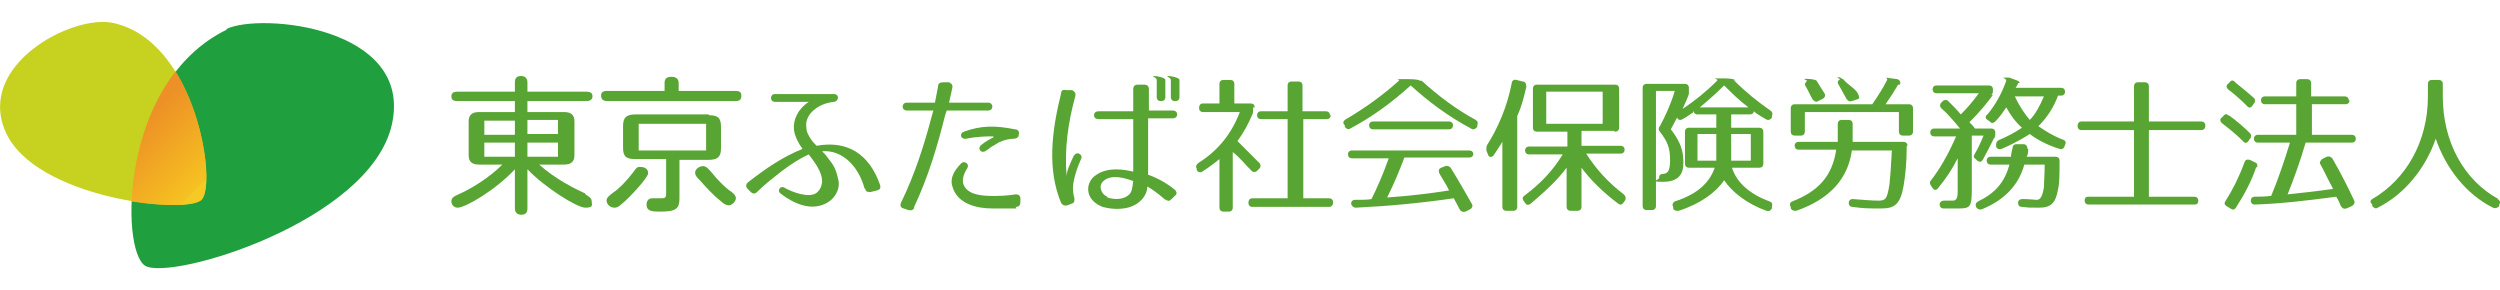
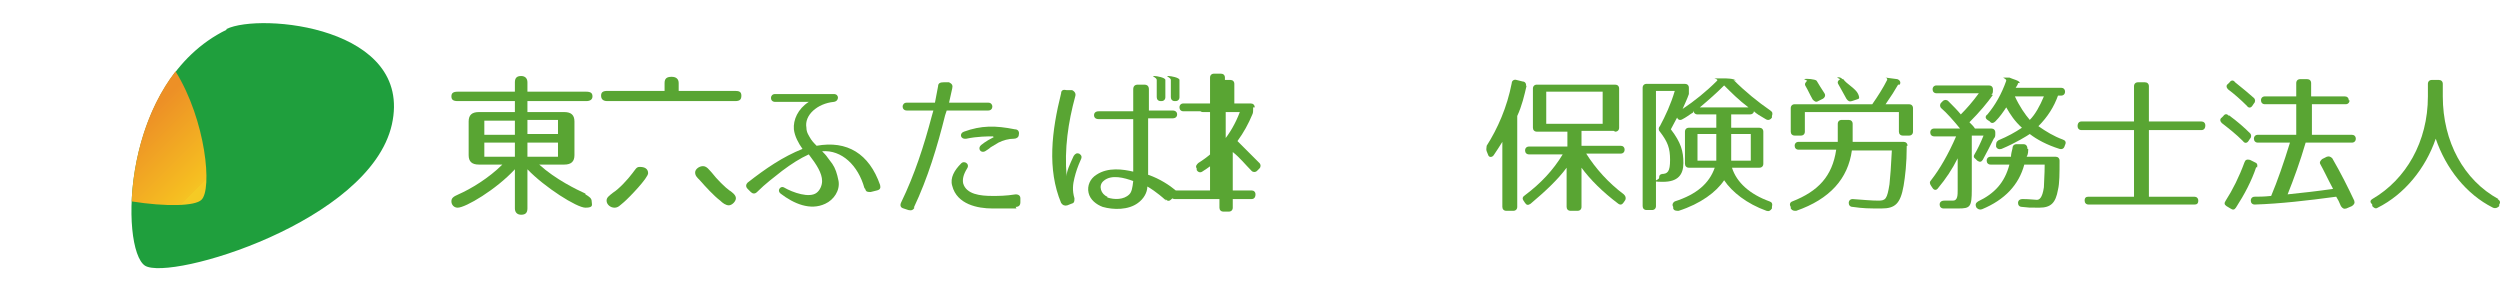
<svg xmlns="http://www.w3.org/2000/svg" id="_レイヤー_1" data-name="レイヤー 1" version="1.1" viewBox="0 0 319 37">
  <defs>
    <style>
      .cls-1 {
        fill: #59a533;
      }

      .cls-1, .cls-2, .cls-3, .cls-4 {
        stroke-width: 0px;
      }

      .cls-2 {
        fill: url(#linear-gradient);
      }

      .cls-3 {
        fill: #1f9f3d;
      }

      .cls-4 {
        fill: #c7d220;
      }
    </style>
    <linearGradient id="linear-gradient" x1="16.9" y1="14.7" x2="26.7" y2="24.5" gradientUnits="userSpaceOnUse">
      <stop offset=".1" stop-color="#ed9026" />
      <stop offset=".8" stop-color="#f5bc21" />
      <stop offset=".9" stop-color="#f5c323" />
      <stop offset=".9" stop-color="#f5ca25" />
    </linearGradient>
  </defs>
  <g>
    <path class="cls-3" d="M28.9,3.7c4.3-2.1,23.9-.3,21.1,12.2-2.8,12.4-28.3,20-31.5,18-3.2-2.1-3.1-23.5,10.4-30.1Z" />
-     <path class="cls-4" d="M14.3,2.9C9.1,1.9-3,8.3.7,16.8c3.7,8.5,23,10.6,25,8.7,2-1.9-.6-20.4-11.4-22.6Z" />
    <path class="cls-2" d="M22.4,9.1c-3.8,4.9-5.4,11.4-5.6,16.6,4.4.7,8.1.6,8.9-.2,1.4-1.3.6-10.1-3.3-16.4Z" />
  </g>
  <g>
    <g>
      <path class="cls-1" d="M110.3,24c-.8-2.9-2.9-4.9-5.4-4.7.3.3.5.5.7.8.2.3.4.5.6.8.4.6.6,1.2.8,2.2.2,1.2-.6,2.4-1.7,2.9-1.9.9-4,0-5.7-1.3-.5-.4,0-1,.4-.8,1.2.7,3.3,1.4,4.2.7.4-.3.7-.9.7-1.5,0-1-.7-2.1-1.7-3.4-1.1.5-2.2,1.2-3.4,2.1-1,.8-2.1,1.6-3.2,2.7-.3.3-.6.2-.8,0l-.4-.4c-.3-.3-.2-.6,0-.8,2.3-1.8,4.5-3.3,7-4.3-.5-.7-1-1.6-1.1-2.5-.1-1.2.5-2.6,1.9-3.5h-4.3c-.7,0-.7-1,0-1h7.5c.7,0,.7.9,0,1-2.1.2-3.8,1.7-3.5,3.3,0,.6.3,1,.6,1.5.2.3.6.7.7.8,3.9-.7,6.7,1,8.1,5,.1.4,0,.6-.4.7l-.8.2c-.4,0-.6,0-.7-.4Z" />
      <path class="cls-1" d="M116.7,26.5c-.2.3-.4.4-.8.3l-.6-.2c-.4-.1-.5-.4-.3-.8,1.7-3.5,2.9-7.2,3.9-11l.2-.7h-3.4c-.7,0-.7-1,0-1h3.6l.4-2.1c0-.4.3-.5.7-.5h.7c.4.2.5.4.4.8l-.4,1.8h5c.7,0,.7,1,0,1h-5.3l-.2.6c-1,4-2.2,8-4,11.8ZM129.7,26.6c-1.5,0-2.3,0-3.1,0-1.8,0-4.5-.5-5.1-2.9-.3-1,.3-2,1.1-2.8.4-.5,1.2,0,.8.6-.5.8-.6,1.4-.5,1.9.4,1.4,2.2,1.6,3.7,1.6.9,0,1.7,0,3-.2.4,0,.6.2.6.5v.5c0,.4-.2.6-.6.6ZM126.7,17.4c-.6,0-2,0-3.4.3-.8.1-.9-.7-.3-.9,2.2-.8,4-.8,6.5-.3.4,0,.6.3.5.7,0,.3-.3.5-.6.5-.7,0-1.4.2-2,.5-.3.2-.7.4-1,.6-.2.2-.4.3-.7.5-.6.3-1-.4-.5-.8l.4-.3c.3-.2.6-.4,1.2-.7Z" />
      <path class="cls-1" d="M137.2,12.3c-.9,3.3-1.4,6.7-1.1,10.2,0-.7.4-1.5.9-2.6.2-.3.4-.4.7-.3.3.2.4.4.2.8-.4.9-.6,1.5-.8,2.3-.2.8-.3,1.6,0,2.6,0,.4,0,.6-.4.7l-.5.2c-.3.1-.6,0-.8-.3-1.8-4.3-1.2-9.2,0-14,0-.4.3-.5.7-.4h.7c.4.2.5.5.4.8ZM148.8,25.6c-1.2-1.1-2.2-1.7-2.4-1.8,0,.8-.5,1.6-1.2,2.1-1.2.9-3.1.9-4.5.5-.8-.3-1.6-.9-1.8-1.8-.2-.9.2-1.8,1-2.3,1.5-1,3.4-.7,4.7-.4v-6.7h-4.4c-.4,0-.6-.2-.6-.5s.2-.5.6-.5h4.4v-2.8c0-.4.2-.6.6-.6h.8c.4,0,.6.2.6.6,0,1,0,1.9,0,2.7h3c.4,0,.6.2.6.5s-.2.5-.6.5h-3.1c0,2.9,0,4.4,0,7.2,1.5.5,2.8,1.4,3.4,1.9.3.3.3.6,0,.8l-.4.4c-.3.3-.5.3-.8,0ZM141.3,25.2c.9.3,2.1.3,2.8-.4.3-.3.4-.8.5-1.7-1.1-.4-2.8-.9-3.8,0-.7.6-.3,1.7.5,2ZM148.2,12.9h-.1c-.3,0-.5-.2-.5-.5v-2.2c0-.3-.7-.5-.4-.5h.1c.3,0,1.4.2,1.4.5v2.2c0,.3-.2.5-.5.5ZM150,12.9h-.1c-.3,0-.5-.2-.5-.5v-2.2c0-.3-.7-.5-.4-.5h.1c.3,0,1.4.2,1.4.5v2.2c0,.3-.2.5-.5.5Z" />
-       <path class="cls-1" d="M159.9,13.7v.3c0,.2,0,.4-.1.6-.5,1.2-1.1,2.3-1.9,3.4,1.1,1.1,2,2,2.8,2.8.2.2.2.5,0,.7l-.3.3c-.2.2-.5.2-.7,0-.8-.8-1.5-1.7-2.4-2.4v7.1c0,.3-.2.5-.5.5h-.7c-.3,0-.5-.2-.5-.5v-6.2c-.6.5-1.4,1.1-2.2,1.6-.3.2-.6,0-.7-.2v-.2c-.2-.3,0-.5.2-.7,2.4-1.5,4.2-3.6,5.3-6.5h-4.7c-.3,0-.5-.2-.5-.5h0c0-.4.2-.6.5-.6h2.1v-2.5c0-.3.2-.5.5-.5h.9c.3,0,.5.2.5.5v2.5h2.1c.3,0,.5.2.5.5ZM169.8,14.7c0,.3-.2.5-.5.5h-3v10.1h3.3c.3,0,.5.2.5.5h0c0,.4-.2.6-.5.6h-9.8c-.3,0-.5-.2-.5-.5h0c0-.4.2-.6.5-.6h4.5v-10.1h-3.4c-.3,0-.5-.2-.5-.5s.2-.5.5-.5h3.4v-3.3c0-.3.2-.5.5-.5h.9c.3,0,.5.2.5.5v3.3h3c.3,0,.5.2.5.5Z" />
-       <path class="cls-1" d="M181.4,10.3c2.2,2,4.5,3.7,6.9,5,.3.2.3.4.2.7v.2c-.3.3-.5.4-.8.2-3-1.6-5.5-3.5-7.7-5.5-2.2,2-4.7,3.9-7.7,5.5-.3.2-.5,0-.7-.2v-.2c-.3-.3-.2-.5,0-.7,2.4-1.4,4.8-3.1,6.9-5,.2-.2-.5-.2-.3-.2h1.5c.2,0,1.3,0,1.5.2ZM188,19.6c0,.3-.2.5-.5.5h-8.3c-.6,1.6-1.3,3.3-2.2,5.1,2.8-.2,5.4-.5,7.9-.9-.2-.4-.4-.8-.6-1.1-.3-.5-.5-.8-.6-1h0c-.2-.4-.1-.7.2-.8l.5-.2c.3-.1.5,0,.7.2,1,1.6,1.9,3.2,2.7,4.6.2.3,0,.6-.2.7l-.6.3c-.3.1-.5,0-.7-.2-.3-.6-.6-1.1-.8-1.5-4.1.6-8.3,1-12.5,1.2-.3,0-.5-.2-.6-.5,0-.3.2-.5.5-.5.9,0,1.6,0,2.1-.1.7-1.4,1.5-3.2,2.2-5.2h-4.7c-.3,0-.5-.2-.5-.5s.2-.5.5-.5h15c.3,0,.5.2.5.5ZM185.4,16c0,.3-.2.5-.5.5h-9.7c-.3,0-.5-.2-.5-.5s.2-.5.5-.5h9.7c.3,0,.5.2.5.5Z" />
+       <path class="cls-1" d="M159.9,13.7v.3c0,.2,0,.4-.1.6-.5,1.2-1.1,2.3-1.9,3.4,1.1,1.1,2,2,2.8,2.8.2.2.2.5,0,.7l-.3.3c-.2.2-.5.2-.7,0-.8-.8-1.5-1.7-2.4-2.4v7.1c0,.3-.2.5-.5.5h-.7c-.3,0-.5-.2-.5-.5v-6.2c-.6.5-1.4,1.1-2.2,1.6-.3.2-.6,0-.7-.2v-.2c-.2-.3,0-.5.2-.7,2.4-1.5,4.2-3.6,5.3-6.5h-4.7c-.3,0-.5-.2-.5-.5h0c0-.4.2-.6.5-.6h2.1v-2.5c0-.3.2-.5.5-.5h.9c.3,0,.5.2.5.5v2.5h2.1c.3,0,.5.2.5.5Zc0,.3-.2.5-.5.5h-3v10.1h3.3c.3,0,.5.2.5.5h0c0,.4-.2.6-.5.6h-9.8c-.3,0-.5-.2-.5-.5h0c0-.4.2-.6.5-.6h4.5v-10.1h-3.4c-.3,0-.5-.2-.5-.5s.2-.5.5-.5h3.4v-3.3c0-.3.2-.5.5-.5h.9c.3,0,.5.2.5.5v3.3h3c.3,0,.5.2.5.5Z" />
      <path class="cls-1" d="M194.8,10.9c-.3,1.3-.6,2.6-1.2,3.9v11.6c0,.3-.2.5-.5.5h-.9c-.3,0-.5-.2-.5-.5v-8.3c-.3.5-.7,1.1-1.1,1.7-.2.3-.6.3-.7,0l-.2-.5c-.1-.2,0-.5,0-.7,1.4-2.2,2.6-4.9,3.2-8,0-.3.3-.5.6-.4l.8.2c.3,0,.5.3.4.6ZM205.9,16.7h-4.1v1.9h5c.3,0,.5.2.5.5s-.2.5-.5.5h-4.4c1.2,1.9,2.8,3.7,4.8,5.2.2.2.3.4.2.7l-.2.3c-.2.3-.4.4-.7.2-2-1.5-3.6-3.1-4.7-4.6v5c0,.3-.2.5-.5.5h-.9c-.3,0-.5-.2-.5-.5v-5c-1.1,1.5-2.7,3-4.6,4.6-.3.2-.5.2-.7-.1l-.2-.3c-.2-.3-.1-.5.2-.7,2-1.5,3.6-3.2,4.8-5.2h-4.3c-.3,0-.5-.2-.5-.5s.2-.5.5-.5h4.9v-1.9h-3.9c-.3,0-.5-.2-.5-.5v-5c0-.3.2-.5.5-.5h10c.3,0,.5.2.5.5v5c0,.3-.2.5-.5.5ZM204.5,11.7h-7.2v4.1h7.2v-4.1Z" />
      <path class="cls-1" d="M221.2,10.2c1.5,1.5,3.1,2.8,4.7,3.9.3.2.3.4.2.7v.2c-.2.3-.5.4-.8.2-.7-.4-1.2-.7-1.5-1,0,.2-.2.4-.5.4h-2.4v1.7h3.6c.3,0,.5.2.5.5v4.1c0,.3-.2.5-.5.5h-3.5c.6,1.9,2.3,3.4,4.8,4.3.3.1.4.3.3.7v.2c-.2.3-.4.4-.7.3-2.5-.9-4.4-2.4-5.4-3.9-1,1.5-3,3-5.8,3.9-.3,0-.6,0-.7-.3v-.2c-.2-.3,0-.6.2-.7,2.8-.9,4.4-2.3,5.1-4.3h-3.3c-.3,0-.5-.2-.5-.5v-4.1c0-.3.2-.5.5-.5h3.5v-1.7h-2.4c-.3,0-.5-.2-.5-.5,0,.1,0,.3-.3.4-.3.2-.7.5-1.1.7-.3.2-.6.1-.7-.2h0c-.2.4-.5.9-.8,1.5,1.3,1.7,1.6,2.8,1.6,4.3s-.7,2.4-2.6,2.4-.5-.2-.5-.5c0-.3.1-.5.5-.5h-.2c.8,0,1.1-.3,1.1-1.8s-.3-2.3-1.3-3.6c-.2-.2-.2-.5,0-.7.7-1.3,1.4-2.8,1.9-4.5h-2.4v14.7c0,.3-.2.5-.5.5h-.7c-.3,0-.5-.2-.5-.5v-15.1c0-.3.2-.5.5-.5h4.9c.3,0,.5.2.5.5h0c0,.4,0,.5,0,.8-.2.6-.5,1.2-.8,1.9,1.5-1,3-2.2,4.4-3.6.2-.2-.5-.3-.3-.3h1.1c.3,0,1.4,0,1.6.3ZM219,17.1h-2.4v3.4h2.4v-3.4ZM220,10.9c-.9.9-1.9,1.8-3.1,2.8h6.2c-1.2-.9-2.2-1.9-3.1-2.8ZM223.4,17.1h-2.5v3.4h2.5v-3.4Z" />
      <path class="cls-1" d="M242.2,10.8c-.4.7-.9,1.5-1.6,2.5h3c.3,0,.5.2.5.5v3c0,.3-.2.5-.5.5h-.8c-.3,0-.5-.2-.5-.5v-2.5h-12v2.5c0,.3-.2.5-.5.5h-.8c-.3,0-.5-.2-.5-.5v-3c0-.3.2-.5.5-.5h9.9c.7-1,1.4-2.1,1.9-3.1.1-.3-.5-.4-.2-.3l1.5.2c.3.1.5.4.3.7ZM243.3,18.6c0,2.3-.2,3.9-.4,5.1-.4,2.3-1.1,2.9-2.8,2.9s-2.3,0-3.7-.2c-.3,0-.5-.2-.5-.5,0-.3.2-.5.5-.5,1.4.1,2.4.2,3.3.2s1.1-.2,1.4-2.1c.1-.9.2-2.3.3-4.3h-5.1c-.5,3.6-2.8,6.2-7.1,7.7-.3,0-.5,0-.7-.3v-.2c-.2-.3-.1-.6.2-.7,3.3-1.3,5.1-3.2,5.6-6.6h-4.8c-.3,0-.5-.2-.5-.5s.2-.5.5-.5h5v-2.3c0-.3.2-.5.5-.5h.9c.3,0,.5.2.5.5v2.3h6.5c.3,0,.5.2.5.5ZM231.8,10.3c.3.5.6,1,1,1.6.2.3,0,.6-.2.7l-.6.3c-.3.2-.5,0-.7-.2-.4-.7-.6-1.2-.9-1.7-.2-.3,0-.5.2-.7l-.4-.2c.3-.1,1.4,0,1.6.2ZM235.2,10.1c.4.6,1.6,1.2,1.9,1.9s0,.6-.2.7l-.6.2c-.3.1-.5,0-.7-.3-.4-.7-.7-1.3-1-1.8-.2-.3-.1-.5.2-.7l-.4-.2c.3-.1.5,0,.7.2Z" />
      <path class="cls-1" d="M254.3,12.1c-.7,1-1.7,2.2-3,3.5.3.3.6.6.7.8h2.1c.3,0,.5.2.5.5v.2c0,.2,0,.4-.2.6-.3.6-1,2-1.4,2.7-.2.3-.4.3-.7.1l-.2-.2c-.3-.2-.3-.4-.1-.7.3-.5.7-1.3,1.1-2.3h-1.5v6.9c0,2.2-.2,2.4-1.7,2.4s-1,0-1.9,0c-.3,0-.5-.2-.5-.5,0-.3.2-.5.6-.5.7,0,1,0,1.1,0,.6,0,.6-.7.6-1.4v-4c-.7,1.4-1.5,2.6-2.5,3.8-.2.3-.5.3-.7,0l-.2-.3c-.2-.3-.2-.5,0-.7,1.1-1.4,2.2-3.3,3.2-5.6h-2.8c-.3,0-.5-.2-.5-.5s.2-.5.5-.5h3.3c-.9-1.1-1.7-2-2.4-2.6-.2-.2-.2-.5,0-.7l.2-.2c.2-.2.5-.2.7,0,.6.6,1.2,1.2,1.6,1.7.7-.7,1.5-1.6,2.3-2.7h-5.4c-.3,0-.5-.2-.5-.5s.2-.5.5-.5h6.7c.3,0,.5.2.5.5h0c0,.4,0,.5-.2.7ZM258.8,19c0,.3,0,.7-.2,1h3.7c.3,0,.5.2.5.5,0,1.6,0,2.9-.2,3.7-.3,1.7-.9,2.3-2.4,2.3s-1.2,0-2.2-.1c-.3,0-.5-.2-.5-.5,0-.3.2-.5.6-.5.9,0,1.5.1,1.8.1s.7-.2.9-1.6c0-.6.1-1.6.1-2.9h-2.6c-.7,2.6-2.5,4.5-5.4,5.7-.3.1-.5,0-.7-.2h0c-.2-.4-.1-.6.2-.8,2.1-1,3.4-2.4,4-4.7h-2.4c-.3,0-.5-.2-.5-.5s.2-.5.5-.5h2.6c0-.3.1-.7.2-1.1,0-.3.2-.5.5-.5h.9c.3,0,.5.2.5.6ZM257.5,10.6c0,.2-.2.4-.3.6h5.8c.3,0,.5.2.5.5s-.2.5-.5.5h-.4c-.5,1.4-1.3,2.7-2.5,3.9,1,.7,2,1.3,3.1,1.7.3.1.5.3.3.7h0c-.1.4-.3.6-.7.5-1.6-.5-2.9-1.2-3.8-1.9-.3.2-1.7,1.1-3.6,1.9-.3.1-.6,0-.7-.3h0c0-.4,0-.6.3-.8,1.2-.5,2.1-1,3-1.6-.9-.8-1.5-1.7-2-2.6-.4.6-.8,1.2-1.4,1.8-.2.2-.5.3-.7,0l-.3-.2c-.3-.2-.3-.5,0-.7,1-1.2,1.8-2.6,2.4-4.3,0-.3-.6-.4-.3-.4h.7c.4.2,1.4.4,1.3.7ZM259,15.3c.7-.7,1.3-1.8,1.8-3h-3.7c.6,1.3,1.3,2.3,1.9,3Z" />
      <path class="cls-1" d="M281.4,16h0c0,.4-.2.6-.5.6h-6.7v8.5h5.8c.3,0,.5.2.5.5h0c0,.4-.2.5-.5.5h-13.5c-.3,0-.5-.2-.5-.5h0c0-.4.2-.5.5-.5h5.8v-8.5h-6.7c-.3,0-.5-.2-.5-.5h0c0-.4.2-.6.5-.6h6.7v-4.5c0-.3.2-.5.5-.5h.9c.3,0,.5.2.5.5v4.5h6.7c.3,0,.5.2.5.5Z" />
      <path class="cls-1" d="M284.4,14.7c1.1.8,2,1.6,2.7,2.3.2.2.2.5,0,.7l-.2.3c-.2.3-.5.3-.7,0-.9-.9-1.8-1.6-2.7-2.3-.2-.2-.3-.5,0-.7l.2-.2c.2-.3.5-.3.7,0ZM287.9,21.3c-.6,1.8-1.5,3.5-2.6,5.2-.2.3-.4.3-.7.1l-.5-.3c-.3-.2-.3-.4-.1-.7.9-1.4,1.7-3,2.4-4.9.1-.3.3-.4.7-.3l.6.3c.3.1.4.3.3.7ZM285.2,10.5c.9.7,1.7,1.4,2.4,2,.2.2.2.5,0,.7l-.2.3c-.2.3-.5.3-.7,0-.8-.8-1.6-1.5-2.4-2.1-.2-.2-.3-.5,0-.7l.2-.2c.2-.3.5-.3.7,0ZM299.8,12.8c0,.3-.2.5-.5.5h-4.3v3.9h5.1c.3,0,.5.2.5.5s-.2.5-.5.5h-5.9c-.7,2.4-1.5,4.6-2.3,6.6,1.9-.2,3.8-.4,5.8-.7-.7-1.3-1.2-2.4-1.6-3.1-.2-.3,0-.5.2-.7l.6-.3c.3-.1.5,0,.7.2,1.1,1.9,2,3.7,2.8,5.4.1.3,0,.5-.3.7l-.7.3c-.3.1-.5,0-.7-.3-.2-.5-.4-.9-.6-1.2-3.7.5-7.2.9-10.4,1-.3,0-.5-.2-.5-.5,0-.3.2-.5.5-.5.5,0,1.2,0,2.1-.1.8-1.9,1.6-4.2,2.4-6.8h-4.1c-.3,0-.5-.2-.5-.5s.2-.5.5-.5h4.9v-3.9h-4c-.3,0-.5-.2-.5-.5s.2-.5.5-.5h4v-1.7c0-.3.2-.5.5-.5h.9c.3,0,.5.2.5.5v1.7h4.3c.3,0,.5.2.5.5Z" />
      <path class="cls-1" d="M318.7,25.4c.3.2.4.4.2.7v.2c-.3.3-.6.3-.8.2-3.4-1.7-6-5-7.3-8.8-1.3,3.8-4,7.1-7.4,8.8-.3.2-.5,0-.7-.2v-.2c-.3-.3-.3-.5,0-.7,4.3-2.5,7.1-7.3,7.1-13.1v-1.6c0-.3.2-.5.5-.5h.9c.3,0,.5.2.5.5v1.6c0,5.8,2.7,10.7,7.1,13.1Z" />
    </g>
    <path class="cls-1" d="M74.7,24.7c-1.1-.5-3.8-1.8-5.9-3.7h3.2c.9,0,1.3-.4,1.3-1.2v-4.3c0-.8-.4-1.2-1.3-1.2h-4.7v-1.4h7.5c.5,0,.8-.2.8-.6s-.2-.6-.8-.6h-7.5v-1.2c0-.5-.3-.8-.8-.8s-.8.2-.8.8v1.2h-7.3c-.6,0-.8.2-.8.6s.2.6.8.6h7.3v1.4h-4.6c-.9,0-1.3.4-1.3,1.2v4.3c0,.8.4,1.2,1.3,1.2h3c-1.7,1.7-4,3.1-5.6,3.8-.7.3-.9.5-.9.9s.3.8.8.8c1,0,4.9-2.3,7.3-4.9v5c0,.5.3.8.8.8s.8-.2.8-.8v-5c2.2,2.3,6.3,4.9,7.4,4.9s.8-.4.8-.8-.3-.6-.8-.9ZM65.7,20h-3.9v-1.8h3.9v1.8ZM65.7,17.2h-3.9v-1.8h3.9v1.8ZM67.3,15.3h3.9v1.8h-3.9v-1.8ZM67.3,20v-1.8h3.9v1.8h-3.9Z" />
    <g>
      <path class="cls-1" d="M81.6,21.3c-.4,0-.5.3-.9.8-.6.8-1.7,2-2.5,2.5-.5.4-.8.6-.8,1,0,.5.5.9,1,.9s.7-.3,1.2-.7c.7-.6,3.1-3.1,3.1-3.7s-.5-.8-1-.8Z" />
      <path class="cls-1" d="M93.9,11.6h-7.3v-1c0-.5-.3-.8-.9-.8s-.9.2-.9.8v1h-7.3c-.6,0-.8.2-.8.6s.2.7.8.7h16.3c.6,0,.8-.2.8-.7s-.3-.6-.8-.6Z" />
      <path class="cls-1" d="M93.2,24.4c-.7-.5-1.7-1.5-2.4-2.4-.3-.3-.6-.8-1.1-.8s-1,.4-1,.8.2.6.6,1c.7.8,1.8,2,2.6,2.6.3.3.7.6,1.1.6s.9-.5.9-.9-.4-.7-.8-1Z" />
-       <path class="cls-1" d="M90.5,14.6h-9.4c-1.2,0-1.6.4-1.6,1.5v2.7c0,1.2.4,1.5,1.6,1.5h3.9v4.4c0,.6-.2.6-.7.6s-.7,0-1.1,0-.7.3-.7.8c0,.9.8.9,1.8.9,2,0,2.4-.4,2.4-1.7v-4.9h3.7c1.2,0,1.6-.4,1.6-1.5v-2.7c0-1.2-.4-1.5-1.6-1.5ZM90.1,19.2h-8.6v-3.4h8.6v3.4Z" />
    </g>
  </g>
</svg>